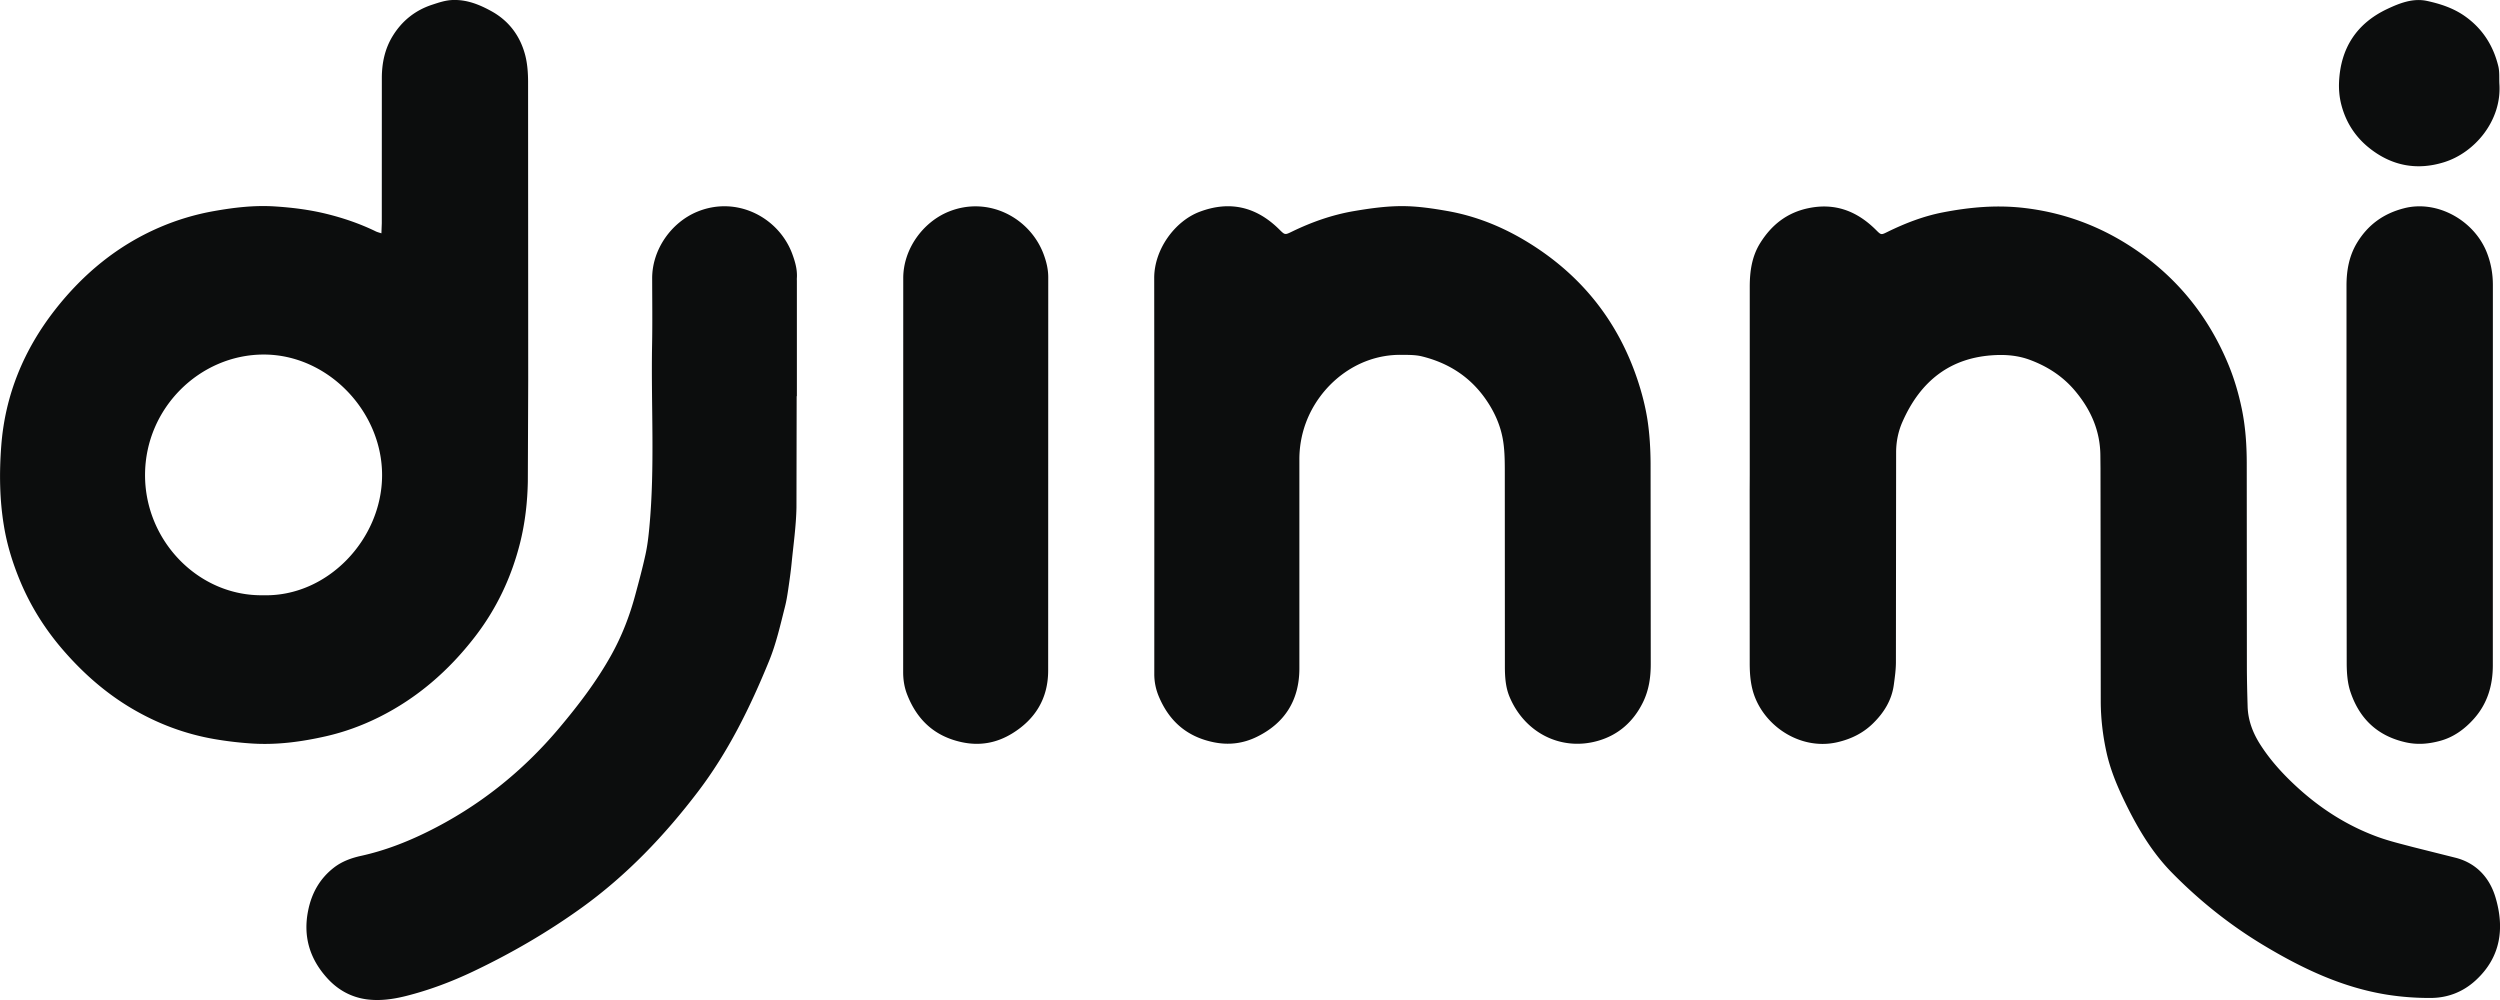
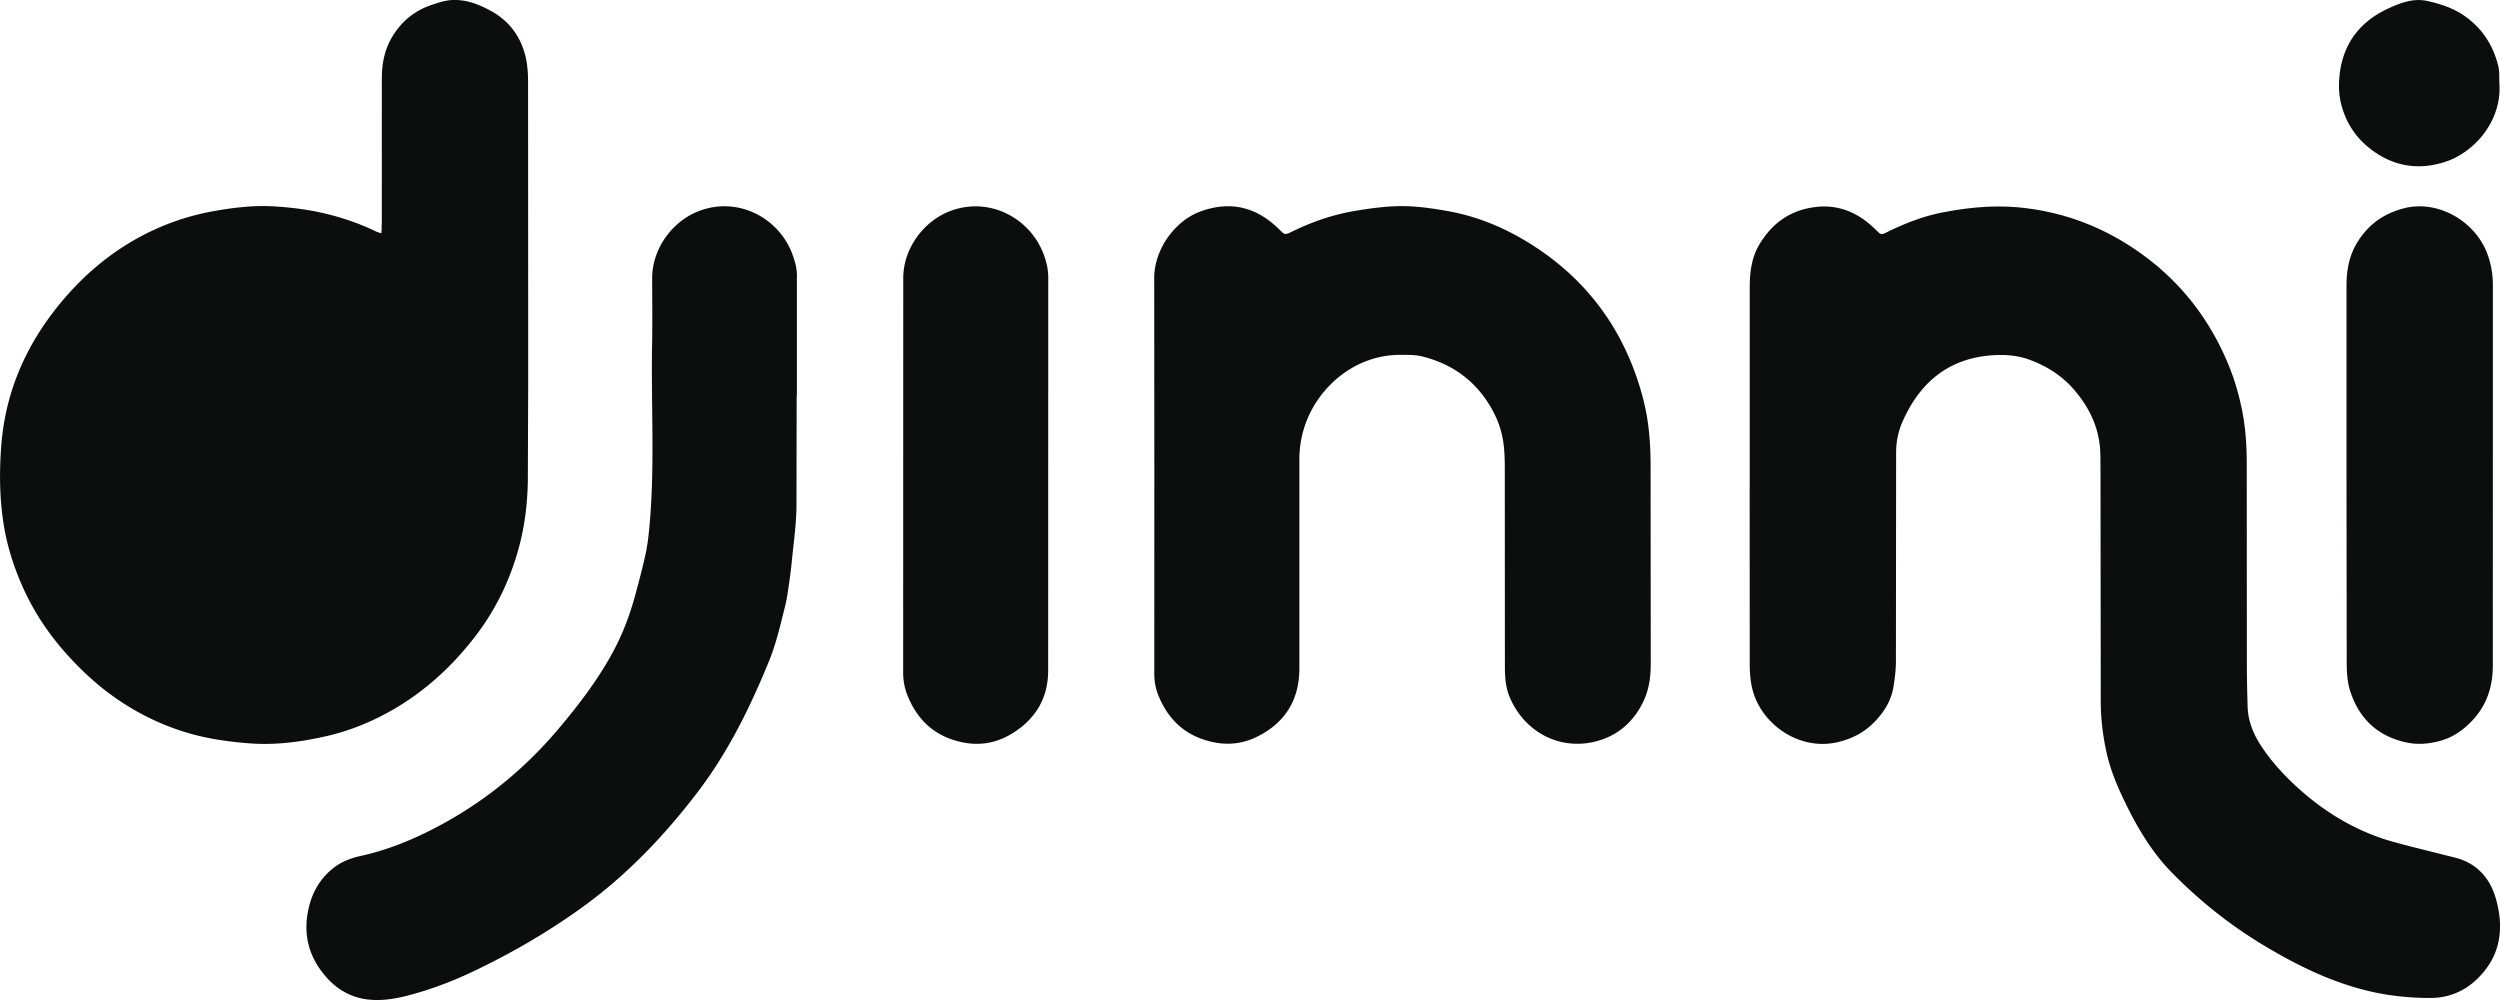
<svg xmlns="http://www.w3.org/2000/svg" viewBox="0 0 600 240" fill="#0c0d0d">
-   <path d="M419.94 113.87V68.83c0-3.69.5-7.27 2.49-10.47 2.73-4.39 6.45-7.32 11.55-8.39 6.4-1.35 11.69.68 16.23 5.19 1.25 1.24 1.22 1.27 2.78.5 4.24-2.08 8.64-3.78 13.25-4.68 6.54-1.27 13.09-1.86 19.81-1.04 10.48 1.27 19.88 5.1 28.36 11.31 9.28 6.8 16.07 15.67 20.48 26.42 1.38 3.37 2.39 6.85 3.13 10.4.89 4.27 1.19 8.64 1.2 13l.03 48.45c0 3.35.08 6.69.18 10.04.1 3.31 1.23 6.29 2.98 9.05 2.51 3.95 5.65 7.35 9.08 10.47 5.67 5.16 12.03 9.18 19.2 11.79 2.75 1 5.61 1.68 8.44 2.43l10.4 2.61c4.86 1.32 7.99 4.79 9.38 9.43 2.21 7.39 1.31 14.32-4.67 19.87-3.09 2.87-6.79 4.29-10.92 4.3-3.4.01-6.79-.23-10.18-.75-10.95-1.7-20.71-6.37-30.1-12.03-7.98-4.82-15.22-10.61-21.78-17.29-5.06-5.15-8.6-11.32-11.69-17.81-1.69-3.56-3.16-7.21-4.01-11.07-.89-4.03-1.37-8.14-1.38-12.26l-.06-55.81-.03-3.05c-.01-6.03-2.3-11.14-6.08-15.64-2.97-3.54-6.73-5.94-11.02-7.5-2.57-.93-5.27-1.2-7.99-1.08-10.85.45-18.1 6.2-22.42 16.04-1 2.27-1.51 4.75-1.51 7.31l-.05 50.43c-.01 1.78-.26 3.56-.5 5.33-.5 3.72-2.38 6.72-4.97 9.26-2.41 2.37-5.28 3.78-8.61 4.55-8.29 1.91-16.66-3.22-19.67-10.6-1.08-2.64-1.33-5.43-1.34-8.24l-.01-41.63.02-3.8zM91.54 56l.09-2.44.01-34.81c0-3.58.71-7 2.59-10.08 2.26-3.69 5.45-6.22 9.53-7.55 1.6-.52 3.15-1.06 4.91-1.12 3.45-.11 6.46 1.13 9.33 2.72 4.11 2.28 6.82 5.87 8.03 10.45.54 2.05.7 4.25.71 6.38l.03 71.77-.09 24.22c-.09 4.95-.65 9.89-1.85 14.71-2.07 8.26-5.63 15.81-10.82 22.54-6.29 8.16-13.87 14.76-23.07 19.34-4.06 2.02-8.28 3.56-12.71 4.57-5.82 1.32-11.69 2.12-17.64 1.75a84.75 84.75 0 0 1-9.08-1.06c-7.09-1.22-13.68-3.7-19.87-7.35-6.32-3.73-11.75-8.53-16.56-14.1-4.22-4.89-7.64-10.3-10.16-16.28-1.8-4.29-3.19-8.7-3.96-13.33-1.07-6.41-1.15-12.85-.66-19.3.92-12.29 5.47-23.17 12.96-32.74 6.77-8.64 15.04-15.43 25.13-19.76a58.98 58.98 0 0 1 12.96-3.87c4.83-.86 9.67-1.43 14.56-1.12 4.1.26 8.18.76 12.2 1.73 4.12 1 8.11 2.35 11.93 4.19.39.22.83.32 1.5.54zm-28.35 86.86c15.41.4 28.44-13.41 28.51-28.71.07-15.45-13.05-29.08-28.43-29.06-15.26.02-28.38 12.77-28.46 28.8-.08 15.88 12.82 29.23 28.38 28.97zm213.85-28.85l-.03-47.19c-.05-6.94 4.96-13.74 10.87-15.98 7.23-2.74 13.61-1.25 19.12 4.2 1.4 1.38 1.36 1.38 3.11.53 4.73-2.29 9.64-4.02 14.84-4.91 3.89-.66 7.78-1.21 11.74-1.19 3.6.02 7.13.55 10.67 1.17 6.74 1.19 12.99 3.69 18.83 7.2 12.89 7.75 21.95 18.79 26.79 33.24 1.05 3.14 1.9 6.4 2.41 9.67.53 3.47.73 7.02.75 10.53l.04 48.09c0 3.21-.45 6.3-1.88 9.2-2.28 4.63-5.88 7.81-10.73 9.21-8.79 2.55-17.59-1.8-21.26-10.5-.99-2.34-1.14-4.86-1.14-7.38l-.02-47.37c-.01-2.45-.06-4.93-.51-7.32-.66-3.54-2.19-6.78-4.3-9.72-3.78-5.26-8.91-8.43-15.04-9.95-1.63-.41-3.39-.36-5.09-.38-10.7-.08-19.54 7.34-22.85 16.45a25.28 25.28 0 0 0-1.51 8.77v50.06c-.01 7.64-3.53 13.13-10.21 16.4-3.26 1.6-6.74 2.06-10.45 1.28-6.3-1.32-10.53-4.98-13.03-10.86-.75-1.75-1.14-3.6-1.13-5.56l.01-47.69zM191.2 95.09l-.05 26.74c-.09 4.47-.73 8.92-1.17 13.38-.21 2.13-.52 4.26-.83 6.38-.2 1.35-.42 2.71-.76 4.04-1.11 4.37-2.09 8.78-3.8 12.97-4.54 11.13-9.81 21.86-17.1 31.43-8.03 10.55-17.13 20.08-27.87 27.81-8.21 5.91-16.95 10.98-26.08 15.32-5.22 2.48-10.6 4.5-16.18 5.9-3.09.77-6.27 1.21-9.45.77-3.74-.53-6.92-2.32-9.45-5.15-4.15-4.62-5.77-9.99-4.49-16.22.86-4.21 2.84-7.67 6.23-10.28 1.92-1.47 4.17-2.27 6.44-2.77 5.55-1.22 10.81-3.24 15.88-5.74 12.29-6.05 22.83-14.41 31.71-24.97 4.6-5.47 8.92-11.12 12.42-17.39 2.57-4.59 4.46-9.46 5.82-14.54.87-3.22 1.74-6.44 2.45-9.7.46-2.09.71-4.24.91-6.37 1.39-14.62.4-29.29.67-43.93.1-5.32.03-10.65.02-15.97-.01-6.93 4.59-13.37 10.71-15.94 9.49-3.99 19.66 1.27 22.92 10.1.68 1.85 1.23 3.74 1.1 5.76-.02.24 0 .48 0 .72v27.64c-.03.01-.04.01-.05.01zm371.96 18.85v-45.4c0-3.65.63-7.14 2.54-10.29 2.63-4.32 6.35-7 11.25-8.26 7.9-2.05 16.67 2.81 19.79 10.37 1.05 2.56 1.55 5.24 1.55 8.02v33.56l-.01 57.79c-.01 4.8-1.31 9.18-4.58 12.82-2.23 2.49-4.88 4.39-8.05 5.25-2.65.72-5.33 1-8.17.38-6.79-1.49-11.18-5.6-13.37-12.12-.71-2.1-.88-4.46-.9-6.71l-.05-45.41zm-311.59.18l-.01 46.84c-.01 6.69-3.12 11.68-8.62 15.06-3.71 2.28-7.75 3.06-12.17 2.09-6.52-1.42-10.73-5.39-13.09-11.52-.63-1.64-.92-3.42-.92-5.26l.02-94.58c0-6.97 4.72-13.45 10.92-15.96 9.44-3.82 19.46 1.41 22.76 10.2.67 1.79 1.12 3.61 1.12 5.57l-.01 47.56zm348.29-93.91c.55 8.73-5.87 16.4-13.25 18.71-6.51 2.04-12.57.91-17.96-3.38-3.45-2.74-5.73-6.34-6.79-10.64-.41-1.66-.56-3.44-.49-5.16.35-8.22 4.26-14.14 11.58-17.59 2.97-1.4 6.17-2.65 9.51-1.93 3.2.69 6.34 1.71 9.11 3.66 4.21 2.97 6.82 7.04 8.03 12.03.33 1.39.18 2.87.26 4.3z" />
+   <path d="M419.94 113.87V68.83c0-3.69.5-7.27 2.49-10.47 2.73-4.39 6.45-7.32 11.55-8.39 6.4-1.35 11.69.68 16.23 5.19 1.25 1.24 1.22 1.27 2.78.5 4.24-2.08 8.64-3.78 13.25-4.68 6.54-1.27 13.09-1.86 19.81-1.04 10.48 1.27 19.88 5.1 28.36 11.31 9.28 6.8 16.07 15.67 20.48 26.42 1.38 3.37 2.39 6.85 3.13 10.4.89 4.27 1.19 8.64 1.2 13l.03 48.45c0 3.35.08 6.69.18 10.04.1 3.31 1.23 6.29 2.98 9.05 2.51 3.95 5.65 7.35 9.08 10.47 5.67 5.16 12.03 9.18 19.2 11.79 2.75 1 5.61 1.68 8.44 2.43l10.4 2.61c4.86 1.32 7.99 4.79 9.38 9.43 2.21 7.39 1.31 14.32-4.67 19.87-3.09 2.87-6.79 4.29-10.92 4.3-3.4.01-6.79-.23-10.18-.75-10.95-1.7-20.71-6.37-30.1-12.03-7.98-4.82-15.22-10.61-21.78-17.29-5.06-5.15-8.6-11.32-11.69-17.81-1.69-3.56-3.16-7.21-4.01-11.07-.89-4.03-1.37-8.14-1.38-12.26l-.06-55.81-.03-3.05c-.01-6.03-2.3-11.14-6.08-15.64-2.97-3.54-6.73-5.94-11.02-7.5-2.57-.93-5.27-1.2-7.99-1.08-10.85.45-18.1 6.2-22.42 16.04-1 2.27-1.51 4.75-1.51 7.31l-.05 50.43c-.01 1.78-.26 3.56-.5 5.33-.5 3.72-2.38 6.72-4.97 9.26-2.41 2.37-5.28 3.78-8.61 4.55-8.29 1.91-16.66-3.22-19.67-10.6-1.08-2.64-1.33-5.43-1.34-8.24l-.01-41.63.02-3.8zM91.54 56l.09-2.44.01-34.81c0-3.58.71-7 2.59-10.08 2.26-3.69 5.45-6.22 9.53-7.55 1.6-.52 3.15-1.06 4.91-1.12 3.45-.11 6.46 1.13 9.33 2.72 4.11 2.28 6.82 5.87 8.03 10.45.54 2.05.7 4.25.71 6.38l.03 71.77-.09 24.22c-.09 4.95-.65 9.89-1.85 14.71-2.07 8.26-5.63 15.81-10.82 22.54-6.29 8.16-13.87 14.76-23.07 19.34-4.06 2.02-8.28 3.56-12.71 4.57-5.82 1.32-11.69 2.12-17.64 1.75a84.75 84.75 0 0 1-9.08-1.06c-7.09-1.22-13.68-3.7-19.87-7.35-6.32-3.73-11.75-8.53-16.56-14.1-4.22-4.89-7.64-10.3-10.16-16.28-1.8-4.29-3.19-8.7-3.96-13.33-1.07-6.41-1.15-12.85-.66-19.3.92-12.29 5.47-23.17 12.96-32.74 6.77-8.64 15.04-15.43 25.13-19.76a58.98 58.98 0 0 1 12.96-3.87c4.83-.86 9.67-1.43 14.56-1.12 4.1.26 8.18.76 12.2 1.73 4.12 1 8.11 2.35 11.93 4.19.39.22.83.32 1.5.54zm-28.35 86.86zm213.85-28.85l-.03-47.19c-.05-6.94 4.96-13.74 10.87-15.98 7.23-2.74 13.61-1.25 19.12 4.2 1.4 1.38 1.36 1.38 3.11.53 4.73-2.29 9.64-4.02 14.84-4.91 3.89-.66 7.78-1.21 11.74-1.19 3.6.02 7.13.55 10.67 1.17 6.74 1.19 12.99 3.69 18.83 7.2 12.89 7.75 21.95 18.79 26.79 33.24 1.05 3.14 1.9 6.4 2.41 9.67.53 3.47.73 7.02.75 10.53l.04 48.09c0 3.21-.45 6.3-1.88 9.2-2.28 4.63-5.88 7.81-10.73 9.21-8.79 2.55-17.59-1.8-21.26-10.5-.99-2.34-1.14-4.86-1.14-7.38l-.02-47.37c-.01-2.45-.06-4.93-.51-7.32-.66-3.54-2.19-6.78-4.3-9.72-3.78-5.26-8.91-8.43-15.04-9.95-1.63-.41-3.39-.36-5.09-.38-10.7-.08-19.54 7.34-22.85 16.45a25.28 25.28 0 0 0-1.51 8.77v50.06c-.01 7.64-3.53 13.13-10.21 16.4-3.26 1.6-6.74 2.06-10.45 1.28-6.3-1.32-10.53-4.98-13.03-10.86-.75-1.75-1.14-3.6-1.13-5.56l.01-47.69zM191.2 95.09l-.05 26.74c-.09 4.47-.73 8.92-1.17 13.38-.21 2.13-.52 4.26-.83 6.38-.2 1.35-.42 2.71-.76 4.04-1.11 4.37-2.09 8.78-3.8 12.97-4.54 11.13-9.81 21.86-17.1 31.43-8.03 10.55-17.13 20.08-27.87 27.81-8.21 5.91-16.95 10.98-26.08 15.32-5.22 2.48-10.6 4.5-16.18 5.9-3.09.77-6.27 1.21-9.45.77-3.74-.53-6.92-2.32-9.45-5.15-4.15-4.62-5.77-9.99-4.49-16.22.86-4.21 2.84-7.67 6.23-10.28 1.92-1.47 4.17-2.27 6.44-2.77 5.55-1.22 10.81-3.24 15.88-5.74 12.29-6.05 22.83-14.41 31.71-24.97 4.6-5.47 8.92-11.12 12.42-17.39 2.57-4.59 4.46-9.46 5.82-14.54.87-3.22 1.74-6.44 2.45-9.7.46-2.09.71-4.24.91-6.37 1.39-14.62.4-29.29.67-43.93.1-5.32.03-10.65.02-15.97-.01-6.93 4.59-13.37 10.71-15.94 9.49-3.99 19.66 1.27 22.92 10.1.68 1.85 1.23 3.74 1.1 5.76-.02.24 0 .48 0 .72v27.64c-.03.01-.04.01-.05.01zm371.96 18.85v-45.4c0-3.65.63-7.14 2.54-10.29 2.63-4.32 6.35-7 11.25-8.26 7.9-2.05 16.67 2.81 19.79 10.37 1.05 2.56 1.55 5.24 1.55 8.02v33.56l-.01 57.79c-.01 4.8-1.31 9.18-4.58 12.82-2.23 2.49-4.88 4.39-8.05 5.25-2.65.72-5.33 1-8.17.38-6.79-1.49-11.18-5.6-13.37-12.12-.71-2.1-.88-4.46-.9-6.71l-.05-45.41zm-311.59.18l-.01 46.84c-.01 6.69-3.12 11.68-8.62 15.06-3.71 2.28-7.75 3.06-12.17 2.09-6.52-1.42-10.73-5.39-13.09-11.52-.63-1.64-.92-3.42-.92-5.26l.02-94.58c0-6.97 4.72-13.45 10.92-15.96 9.44-3.82 19.46 1.41 22.76 10.2.67 1.79 1.12 3.61 1.12 5.57l-.01 47.56zm348.29-93.91c.55 8.73-5.87 16.4-13.25 18.71-6.51 2.04-12.57.91-17.96-3.38-3.45-2.74-5.73-6.34-6.79-10.64-.41-1.66-.56-3.44-.49-5.16.35-8.22 4.26-14.14 11.58-17.59 2.97-1.4 6.17-2.65 9.51-1.93 3.2.69 6.34 1.71 9.11 3.66 4.21 2.97 6.82 7.04 8.03 12.03.33 1.39.18 2.87.26 4.3z" />
</svg>